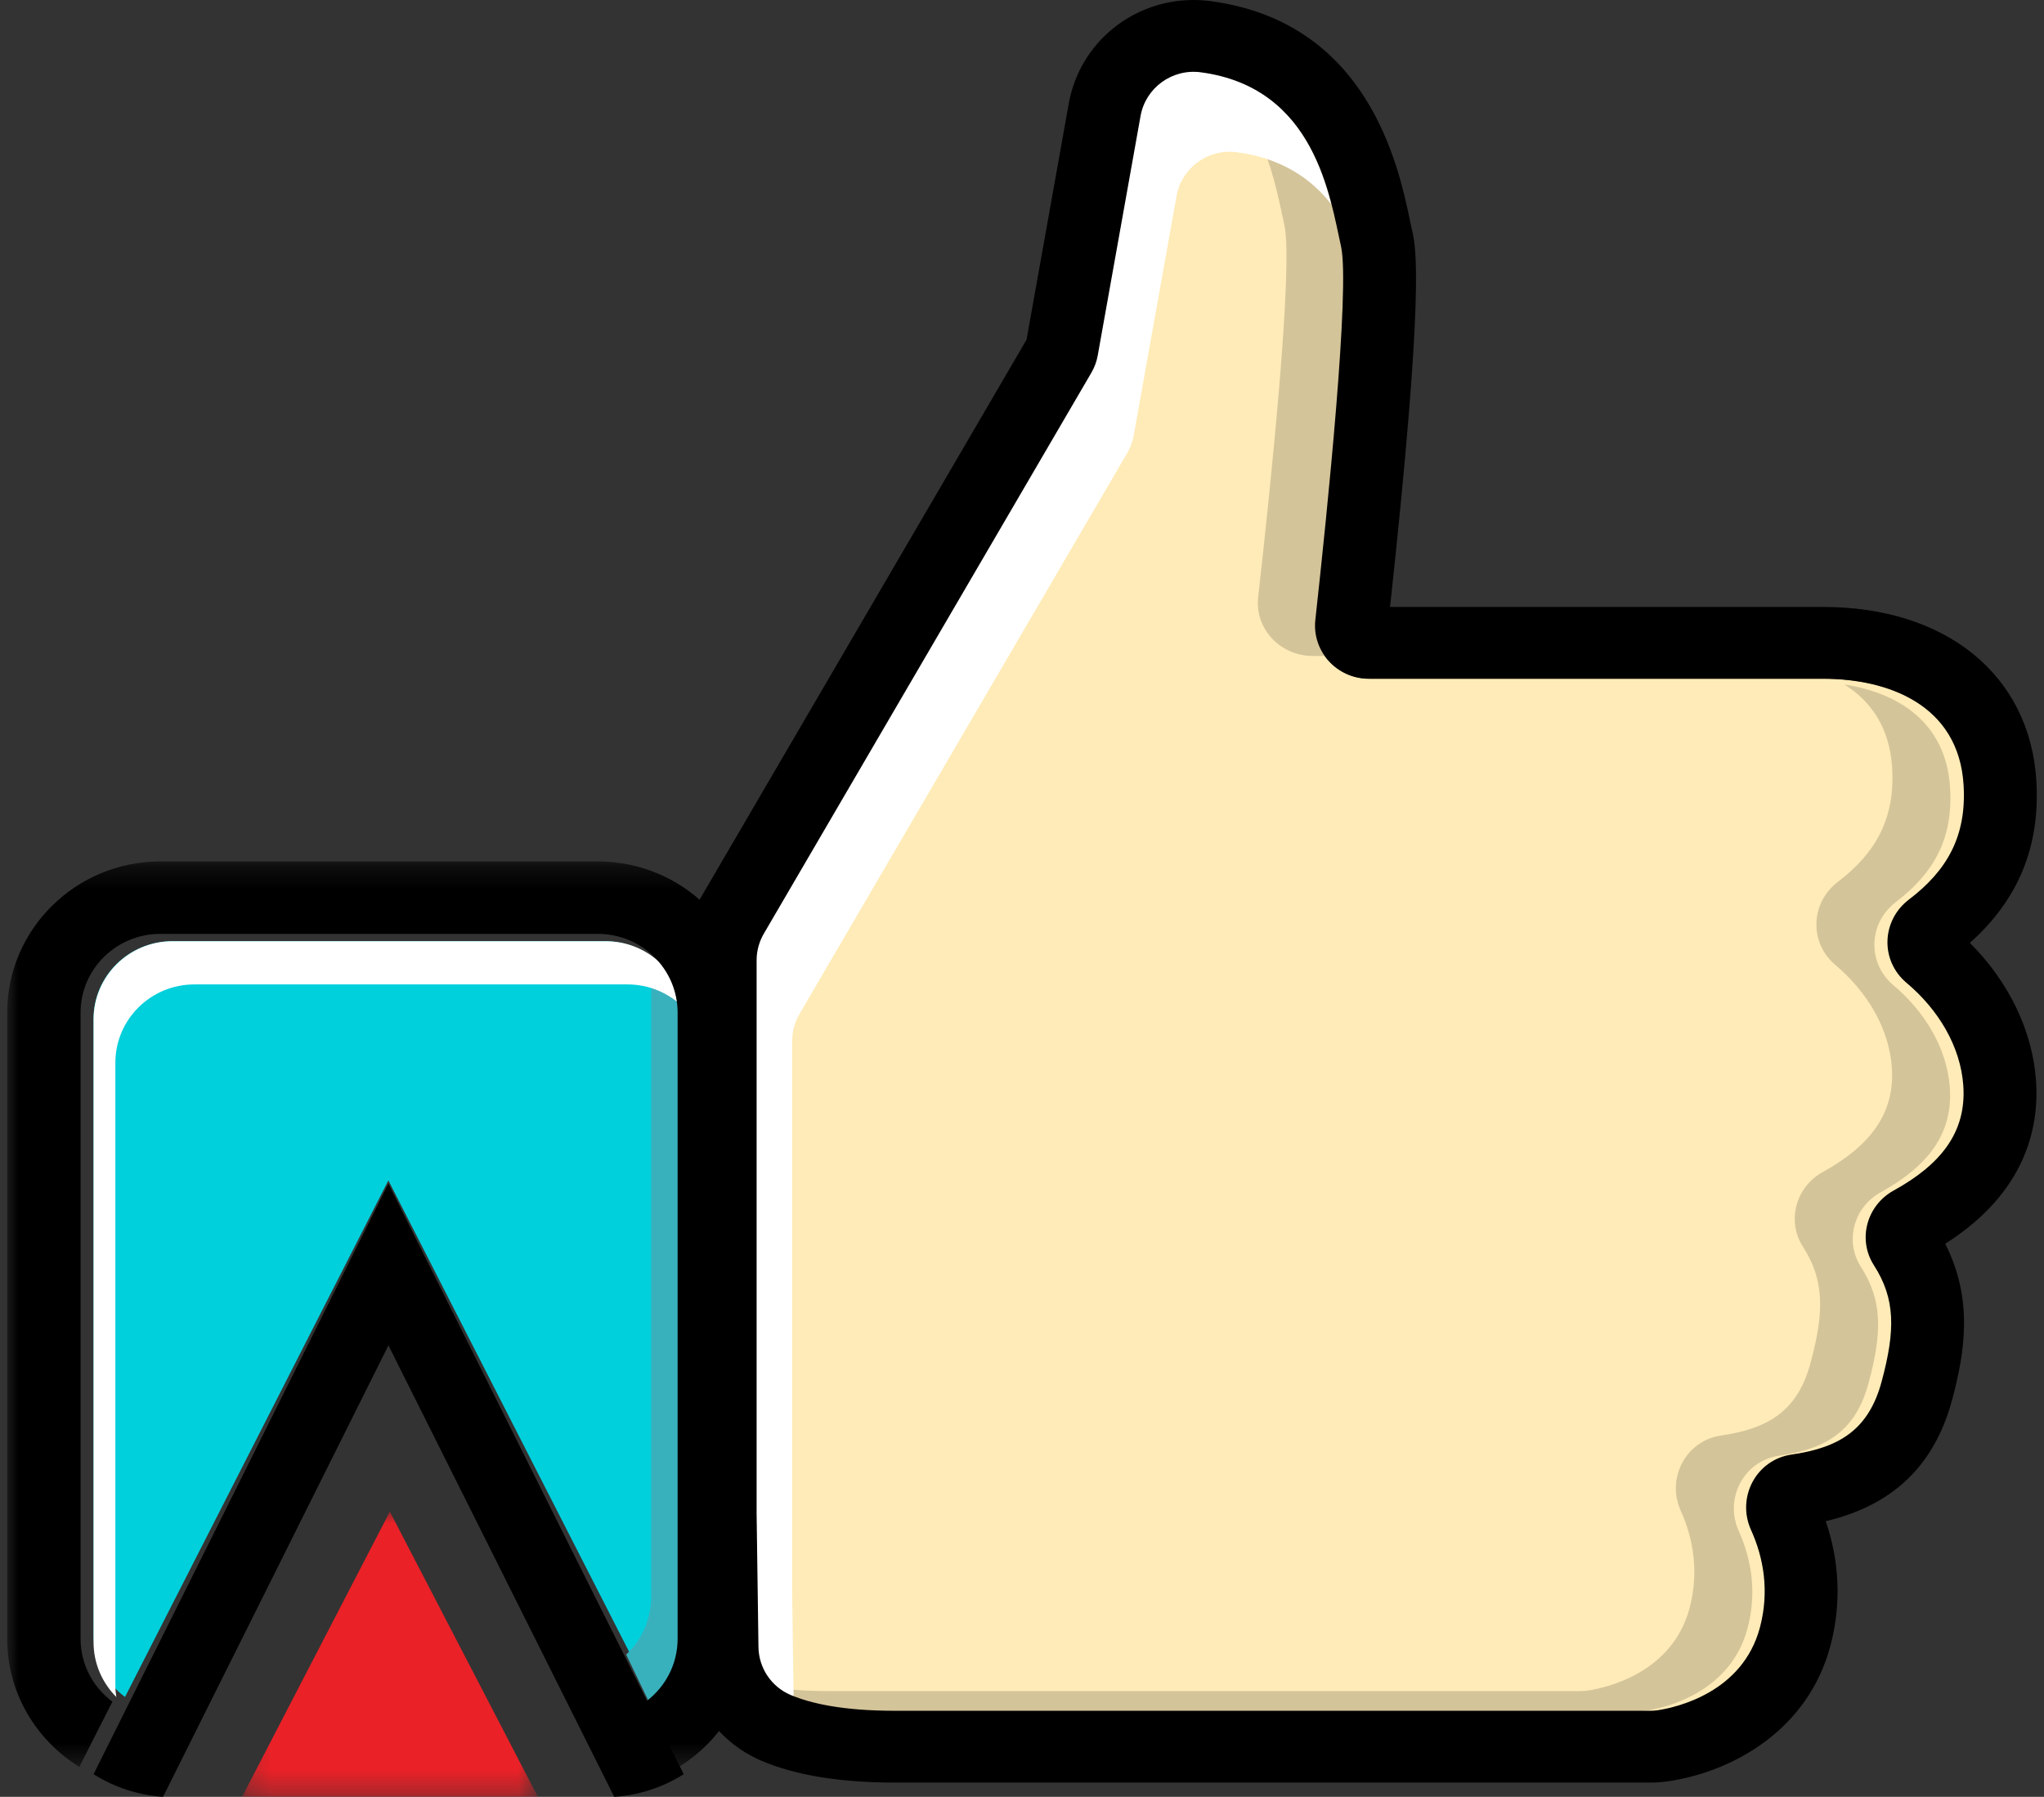
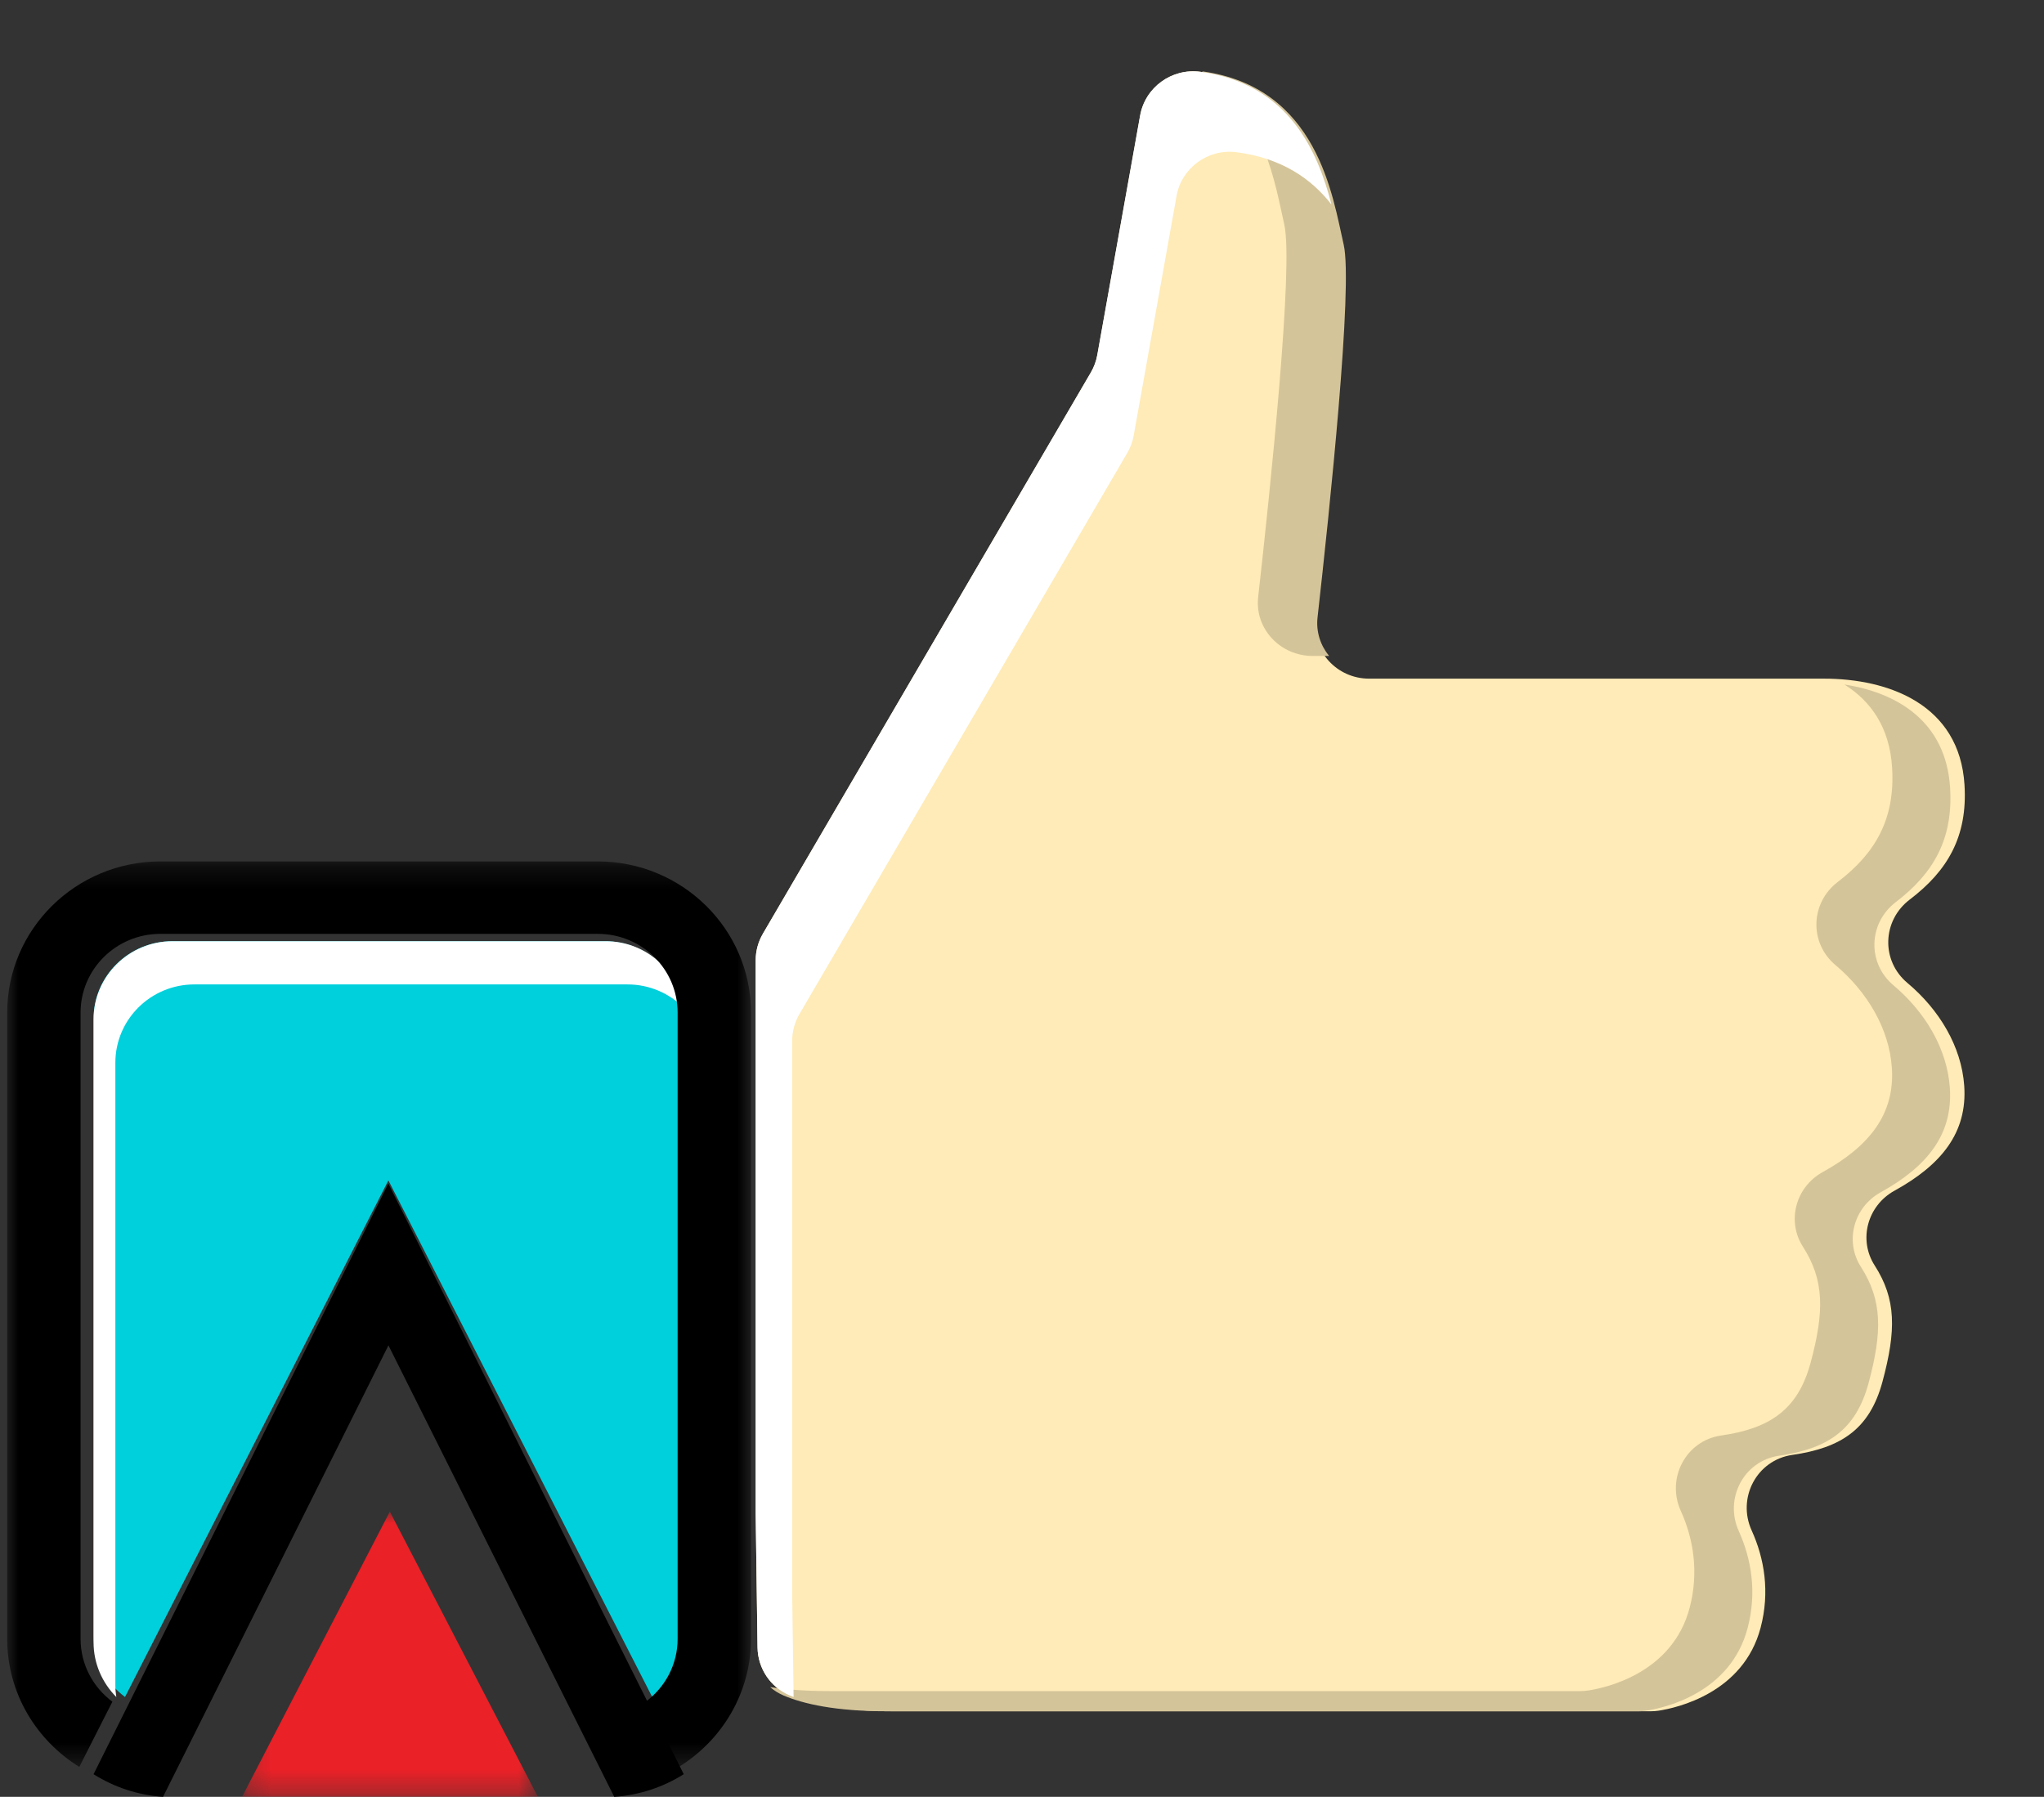
<svg xmlns="http://www.w3.org/2000/svg" xmlns:xlink="http://www.w3.org/1999/xlink" width="91px" height="80px" viewBox="0 0 91 80" version="1.1">
  <rect x="0" y="0" width="91" height="80" fill="#333333" stroke="none" />
  <title>Group 27 Copy 2</title>
  <desc>Created with Sketch.</desc>
  <defs>
    <polygon id="path-1" points="0.203 3.17460317e-05 13.373 3.17460317e-05 13.373 12.698 0.203 12.698" />
    <polygon id="path-3" points="0 0.258 33.115 0.258 33.115 40.572 0 40.572" />
  </defs>
  <g id="Page-1" stroke="none" stroke-width="1" fill="none" fill-rule="evenodd">
    <g id="Tenmien_design_2" transform="translate(-585, -1520)">
      <g id="Group-27-Copy-2" transform="translate(585, 1520)">
        <path d="M84.918,43.762 C83.736,42.77 83.796,40.984 85.024,40.05 C86.705,38.772 87.602,37.251 87.461,34.948 C87.242,31.364 84.083,30.215 81.199,30.215 L60.952,30.215 C59.519,30.215 58.402,28.991 58.557,27.588 C59.09,22.754 60.115,12.776 59.701,10.946 C59.217,8.801 58.573,3.873 53.444,3.196 C52.169,3.027 50.988,3.89 50.764,5.137 L48.855,15.809 C48.806,16.081 48.71,16.342 48.57,16.58 L33.965,41.571 C33.755,41.93 33.644,42.338 33.644,42.753 L33.644,67.404 L33.726,73.349 C33.739,74.277 34.296,75.121 35.162,75.487 C36.054,75.864 37.489,76.19 39.784,76.19 L73.487,76.19 C73.607,76.19 73.727,76.182 73.846,76.164 C74.65,76.039 77.613,75.386 78.383,72.472 C78.803,70.879 78.553,69.39 77.983,68.135 C77.329,66.693 78.207,65.006 79.793,64.777 C81.951,64.465 83.234,63.649 83.808,61.519 C84.428,59.221 84.419,57.834 83.462,56.342 C82.725,55.194 83.139,53.678 84.342,53.014 C86.414,51.871 87.597,50.44 87.448,48.335 C87.325,46.599 86.346,44.959 84.918,43.762" id="Fill-1" fill="#FFEBB7" />
        <path d="M57.177,9.994 C57.597,11.819 56.556,21.767 56.014,26.587 C55.856,27.986 56.992,29.206 58.45,29.206 L59.173,29.206 C58.791,28.739 58.585,28.133 58.658,27.487 C59.2,22.667 60.242,12.719 59.822,10.894 C59.331,8.762 58.677,3.877 53.511,3.175 C56.292,4.865 56.787,8.299 57.177,9.994" id="Fill-3" fill="#D4C499" />
        <path d="M84.295,43.865 C83.122,42.877 83.181,41.096 84.401,40.165 C86.069,38.891 86.96,37.375 86.82,35.079 C86.641,32.132 84.474,30.839 82.113,30.476 C83.287,31.208 84.13,32.389 84.238,34.179 C84.378,36.475 83.488,37.992 81.819,39.266 C80.599,40.197 80.54,41.977 81.713,42.965 C83.131,44.159 84.104,45.793 84.226,47.524 C84.374,49.622 83.199,51.049 81.142,52.188 C79.947,52.85 79.536,54.361 80.267,55.505 C81.218,56.992 81.227,58.375 80.611,60.666 C80.042,62.789 78.767,63.603 76.625,63.913 C75.049,64.142 74.178,65.824 74.827,67.261 C75.393,68.512 75.642,69.996 75.224,71.584 C74.46,74.488 71.517,75.14 70.719,75.264 C70.601,75.283 70.482,75.291 70.362,75.291 L36.896,75.291 C35.858,75.291 34.999,75.223 34.285,75.113 C34.463,75.266 34.665,75.394 34.888,75.489 C35.774,75.865 37.199,76.19 39.478,76.19 L72.944,76.19 C73.063,76.19 73.183,76.183 73.301,76.164 C74.099,76.04 77.041,75.388 77.806,72.484 C78.223,70.895 77.975,69.412 77.409,68.161 C76.76,66.723 77.631,65.041 79.206,64.813 C81.349,64.502 82.623,63.689 83.193,61.566 C83.808,59.275 83.8,57.892 82.849,56.405 C82.118,55.261 82.529,53.75 83.723,53.088 C85.781,51.949 86.956,50.522 86.808,48.423 C86.686,46.693 85.713,45.059 84.295,43.865" id="Fill-5" fill="#D4C499" />
        <path d="M35.269,70.986 L35.269,46.335 C35.269,45.92 35.38,45.513 35.589,45.153 L50.189,20.163 C50.328,19.923 50.425,19.663 50.473,19.391 L52.382,8.72 C52.605,7.472 53.787,6.609 55.062,6.778 C57.068,7.043 58.386,7.96 59.278,9.106 C58.672,6.755 57.383,3.717 53.437,3.196 C52.162,3.027 50.981,3.89 50.758,5.138 L48.849,15.809 C48.8,16.081 48.704,16.342 48.565,16.58 L33.965,41.571 C33.755,41.931 33.644,42.338 33.644,42.753 L33.644,67.404 L33.726,73.349 C33.739,74.277 34.295,75.121 35.162,75.487 C35.216,75.51 35.273,75.533 35.331,75.556 L35.269,70.986 Z" id="Fill-7" fill="#FFFFFF" />
-         <path d="M84.881,43.759 C86.306,44.956 87.284,46.595 87.407,48.329 C87.556,50.433 86.375,51.864 84.306,53.006 C83.105,53.669 82.691,55.184 83.427,56.331 C84.382,57.822 84.391,59.209 83.773,61.505 C83.2,63.634 81.918,64.45 79.764,64.761 C78.18,64.99 77.304,66.676 77.957,68.117 C78.525,69.372 78.775,70.859 78.355,72.451 C77.587,75.363 74.628,76.016 73.825,76.141 C73.707,76.16 73.587,76.168 73.467,76.168 L39.815,76.168 C37.524,76.168 36.091,75.841 35.201,75.465 C34.335,75.099 33.779,74.255 33.767,73.328 L33.685,67.386 L33.685,42.751 C33.685,42.337 33.796,41.929 34.006,41.569 L48.588,16.595 C48.728,16.356 48.824,16.095 48.872,15.824 L50.779,5.159 C51.002,3.912 52.182,3.05 53.455,3.218 C58.576,3.895 59.219,8.82 59.702,10.964 C60.115,12.793 59.092,22.765 58.56,27.595 C58.405,28.997 59.52,30.221 60.951,30.221 L81.167,30.221 C84.047,30.221 87.201,31.369 87.42,34.95 C87.56,37.253 86.665,38.773 84.987,40.05 C83.76,40.984 83.701,42.768 84.881,43.759 M87.7,41.98 C89.867,40.045 90.836,37.674 90.659,34.759 C90.372,30.06 86.647,27.023 81.167,27.023 L61.886,27.023 C63.433,12.768 63.04,11.024 62.87,10.27 C62.837,10.126 62.804,9.967 62.768,9.797 C62.26,7.385 60.909,0.977 53.887,0.049 C53.639,0.016 53.387,0 53.137,0 C50.396,0 48.06,1.936 47.583,4.604 L45.702,15.126 L31.193,39.975 C30.7,40.818 30.44,41.778 30.44,42.751 L30.44,67.386 L30.522,73.371 C30.552,75.567 31.886,77.542 33.92,78.402 C35.43,79.041 37.413,79.365 39.815,79.365 L73.467,79.365 C73.761,79.365 74.053,79.343 74.331,79.299 C77.139,78.862 80.496,77.045 81.496,73.256 C81.978,71.428 81.903,69.535 81.283,67.727 C84.278,67.019 86.123,65.244 86.909,62.325 C87.494,60.152 87.842,57.818 86.602,55.376 C90.185,53.102 90.793,50.199 90.644,48.107 C90.487,45.892 89.428,43.704 87.7,41.98" id="Fill-9" fill="#000000" />
        <g id="Group-13" transform="translate(10.574, 67.302)">
          <mask id="mask-2" fill="white">
            <use xlink:href="#path-1" />
          </mask>
          <g id="Clip-12" />
          <polygon id="Fill-11" fill="#EA2127" mask="url(#mask-2)" points="0.203 12.698 13.373 12.698 6.782 3.17460317e-05" />
        </g>
        <path d="M5.566,75.554 L17.291,52.555 L29.037,75.556 C29.888,74.926 30.44,73.927 30.44,72.8 L30.44,45.357 C30.44,43.45 28.868,41.905 26.928,41.905 L7.677,41.905 C5.738,41.905 4.165,43.45 4.165,45.357 L4.165,72.8 C4.165,73.926 4.717,74.924 5.566,75.554" id="Fill-14" fill="#00D0DC" />
-         <path d="M28.94,42.54 C28.973,42.736 28.993,42.936 28.993,43.142 L28.993,71.067 C28.993,72.101 28.56,73.026 27.877,73.668 L29.093,76.19 C29.91,75.549 30.44,74.534 30.44,73.386 L30.44,45.461 C30.44,44.243 29.844,43.17 28.94,42.54" id="Fill-16" fill="#39B1BD" />
        <path d="M5.136,75.043 L5.136,47.317 C5.136,45.391 6.711,43.829 8.654,43.829 L27.936,43.829 C28.917,43.829 29.802,44.227 30.44,44.868 C30.184,43.191 28.729,41.905 26.966,41.905 L7.683,41.905 C5.74,41.905 4.165,43.466 4.165,45.393 L4.165,73.119 C4.165,74.07 4.555,74.927 5.178,75.556 C5.153,75.388 5.136,75.218 5.136,75.043" id="Fill-18" fill="#FFFFFF" />
        <polygon id="Fill-20" fill="#000000" points="16.982 52.698 16.982 52.698 5.447 76.19" />
        <g id="Group-24" transform="translate(0.32, 38.095)">
          <mask id="mask-4" fill="white">
            <use xlink:href="#path-3" />
          </mask>
          <g id="Clip-23" />
          <path d="M26.295,0.258 L6.82,0.258 C3.059,0.258 -3.2670533e-05,3.278 -3.2670533e-05,6.99 L-3.2670533e-05,34.87 C-3.2670533e-05,37.273 1.286,39.38 3.211,40.572 L4.324,38.377 L4.684,37.669 C3.825,37.028 3.267,36.015 3.267,34.87 L3.267,6.99 C3.267,5.054 4.858,3.483 6.82,3.483 L26.295,3.483 C28.257,3.483 29.848,5.054 29.848,6.99 L29.848,34.87 C29.848,36.016 29.289,37.03 28.428,37.67 L16.545,14.303 L28.788,38.377 L29.904,40.572 C31.829,39.381 33.115,37.273 33.115,34.87 L33.115,6.99 C33.115,3.278 30.056,0.258 26.295,0.258" id="Fill-22" fill="#000000" mask="url(#mask-4)" />
        </g>
        <path d="M17.291,52.698 L5.616,76.086 L5.262,76.795 L4.165,78.992 C5.075,79.565 6.128,79.923 7.259,80 L8.859,76.795 L17.294,59.899 L25.743,76.795 L27.346,80 C28.477,79.923 29.531,79.565 30.44,78.992 L29.342,76.795 L17.291,52.698 Z" id="Fill-25" fill="#000000" />
      </g>
    </g>
  </g>
</svg>